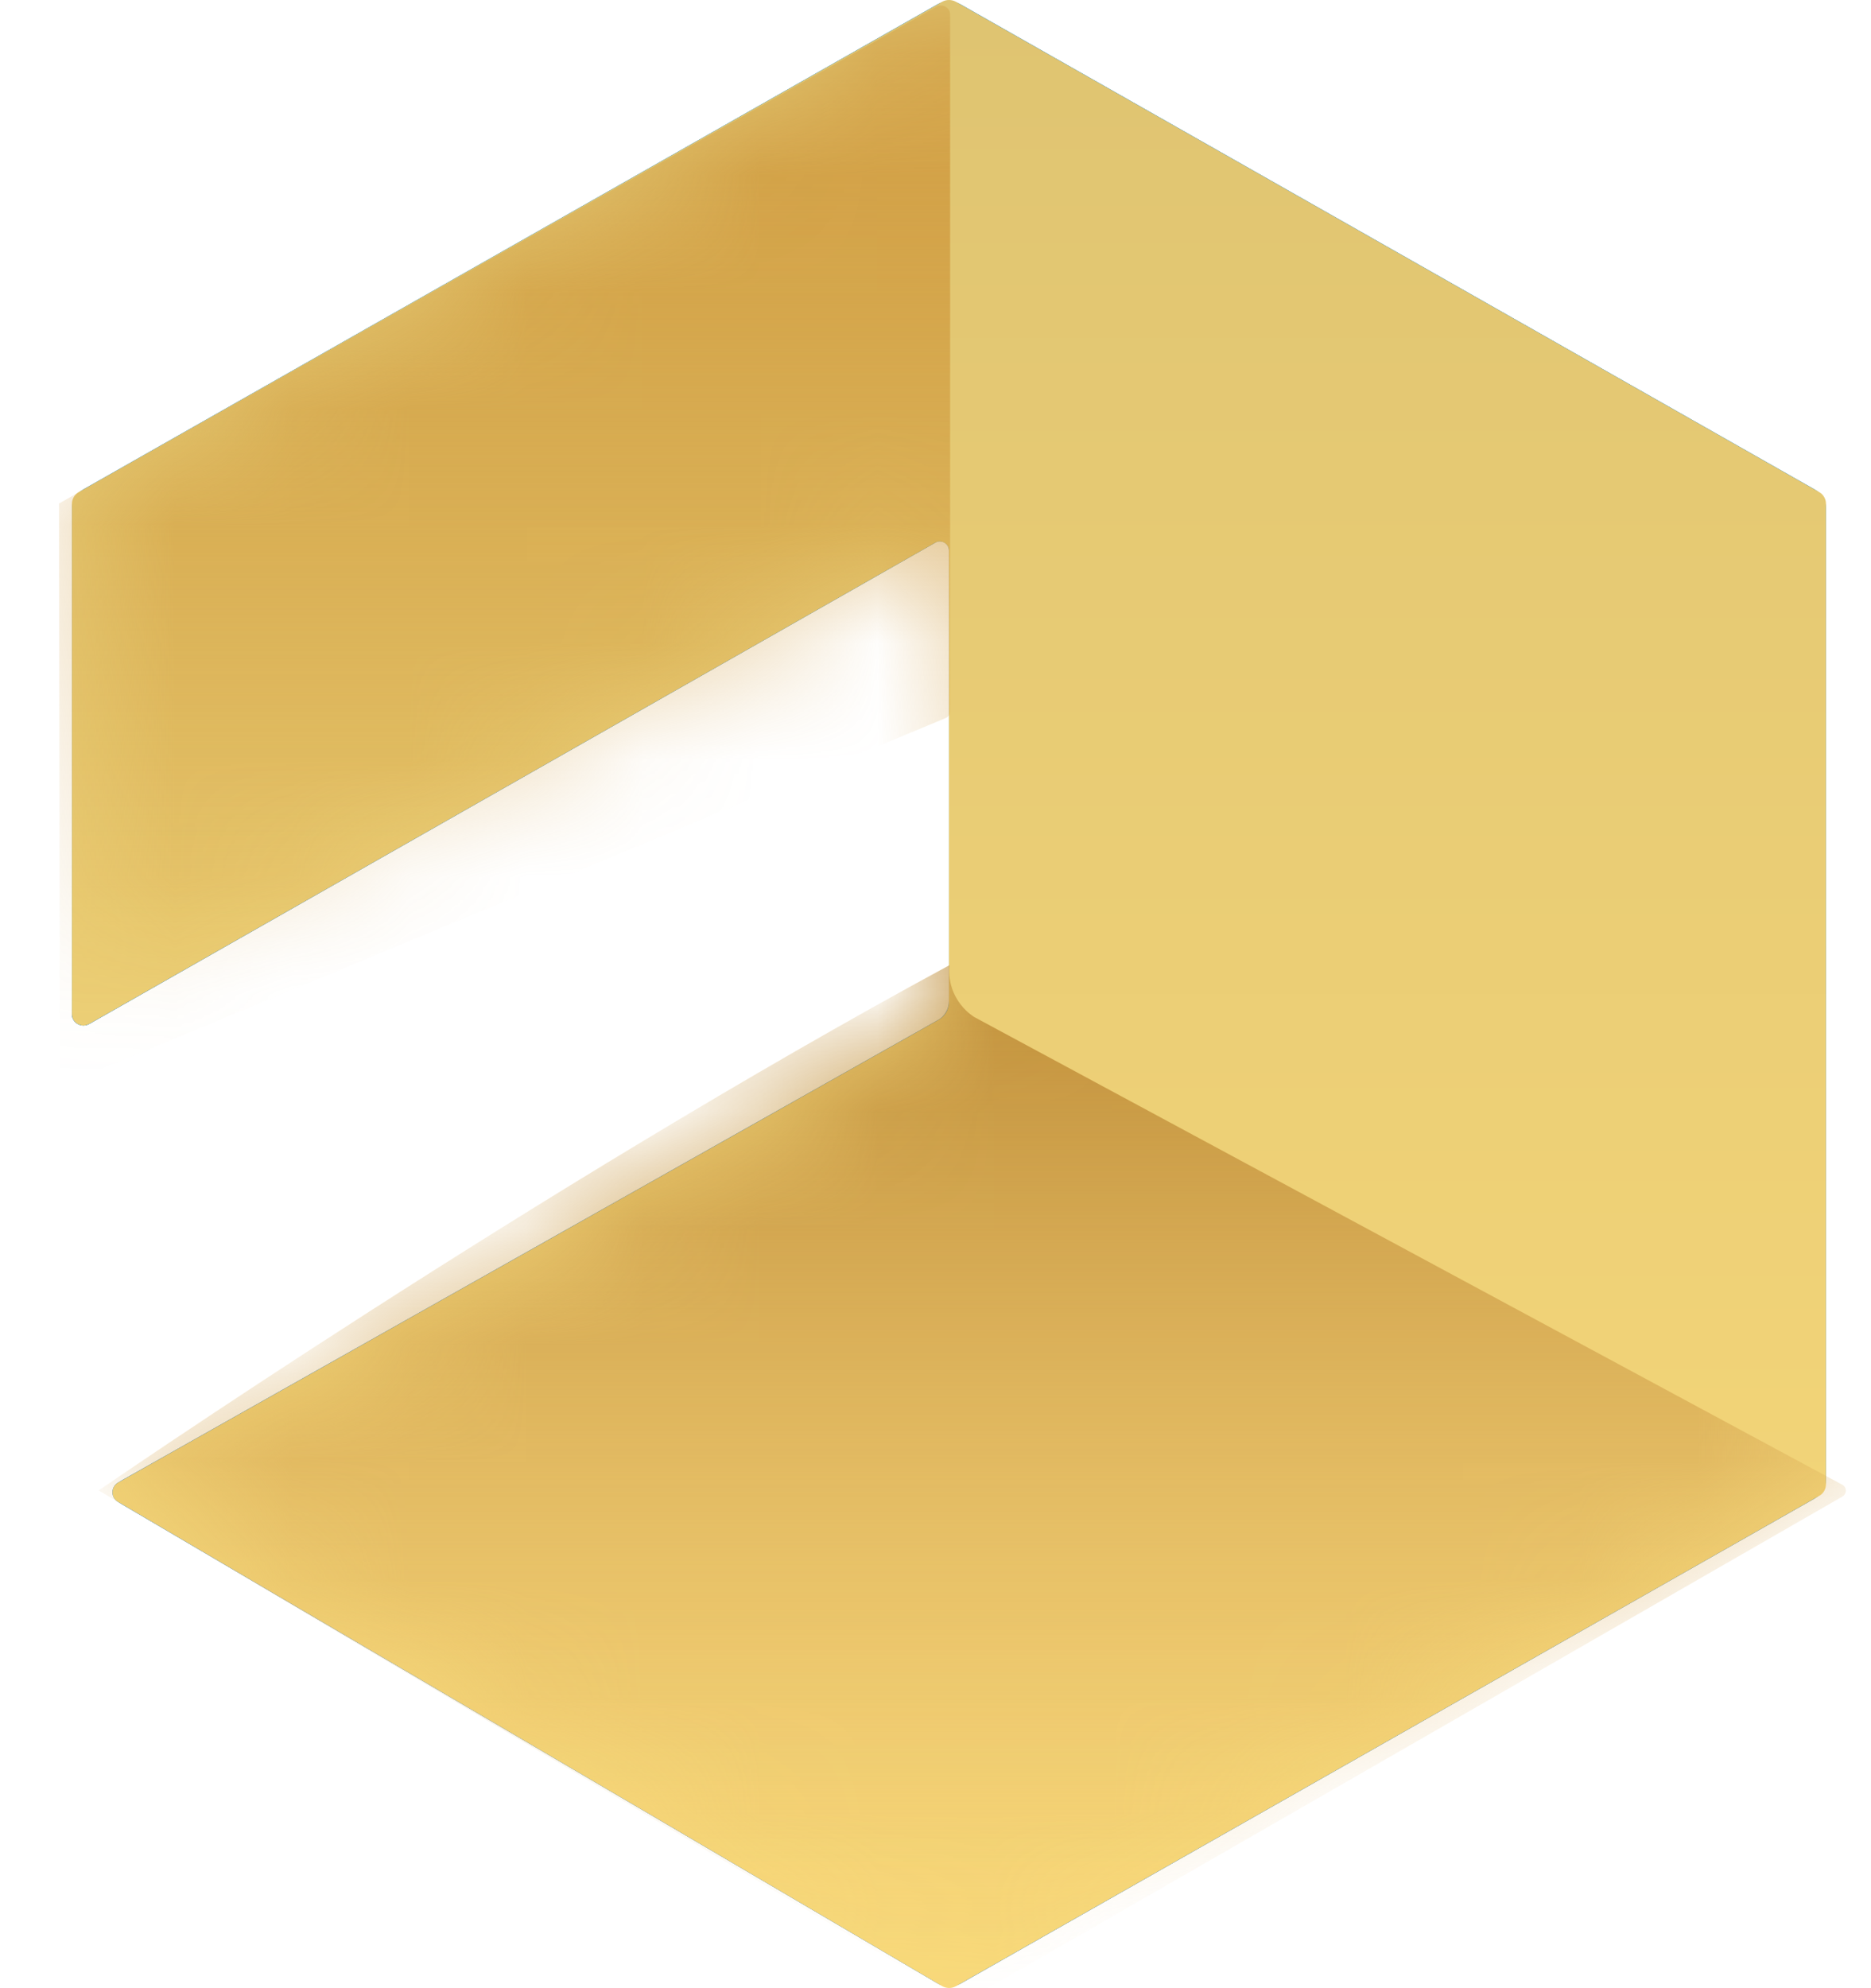
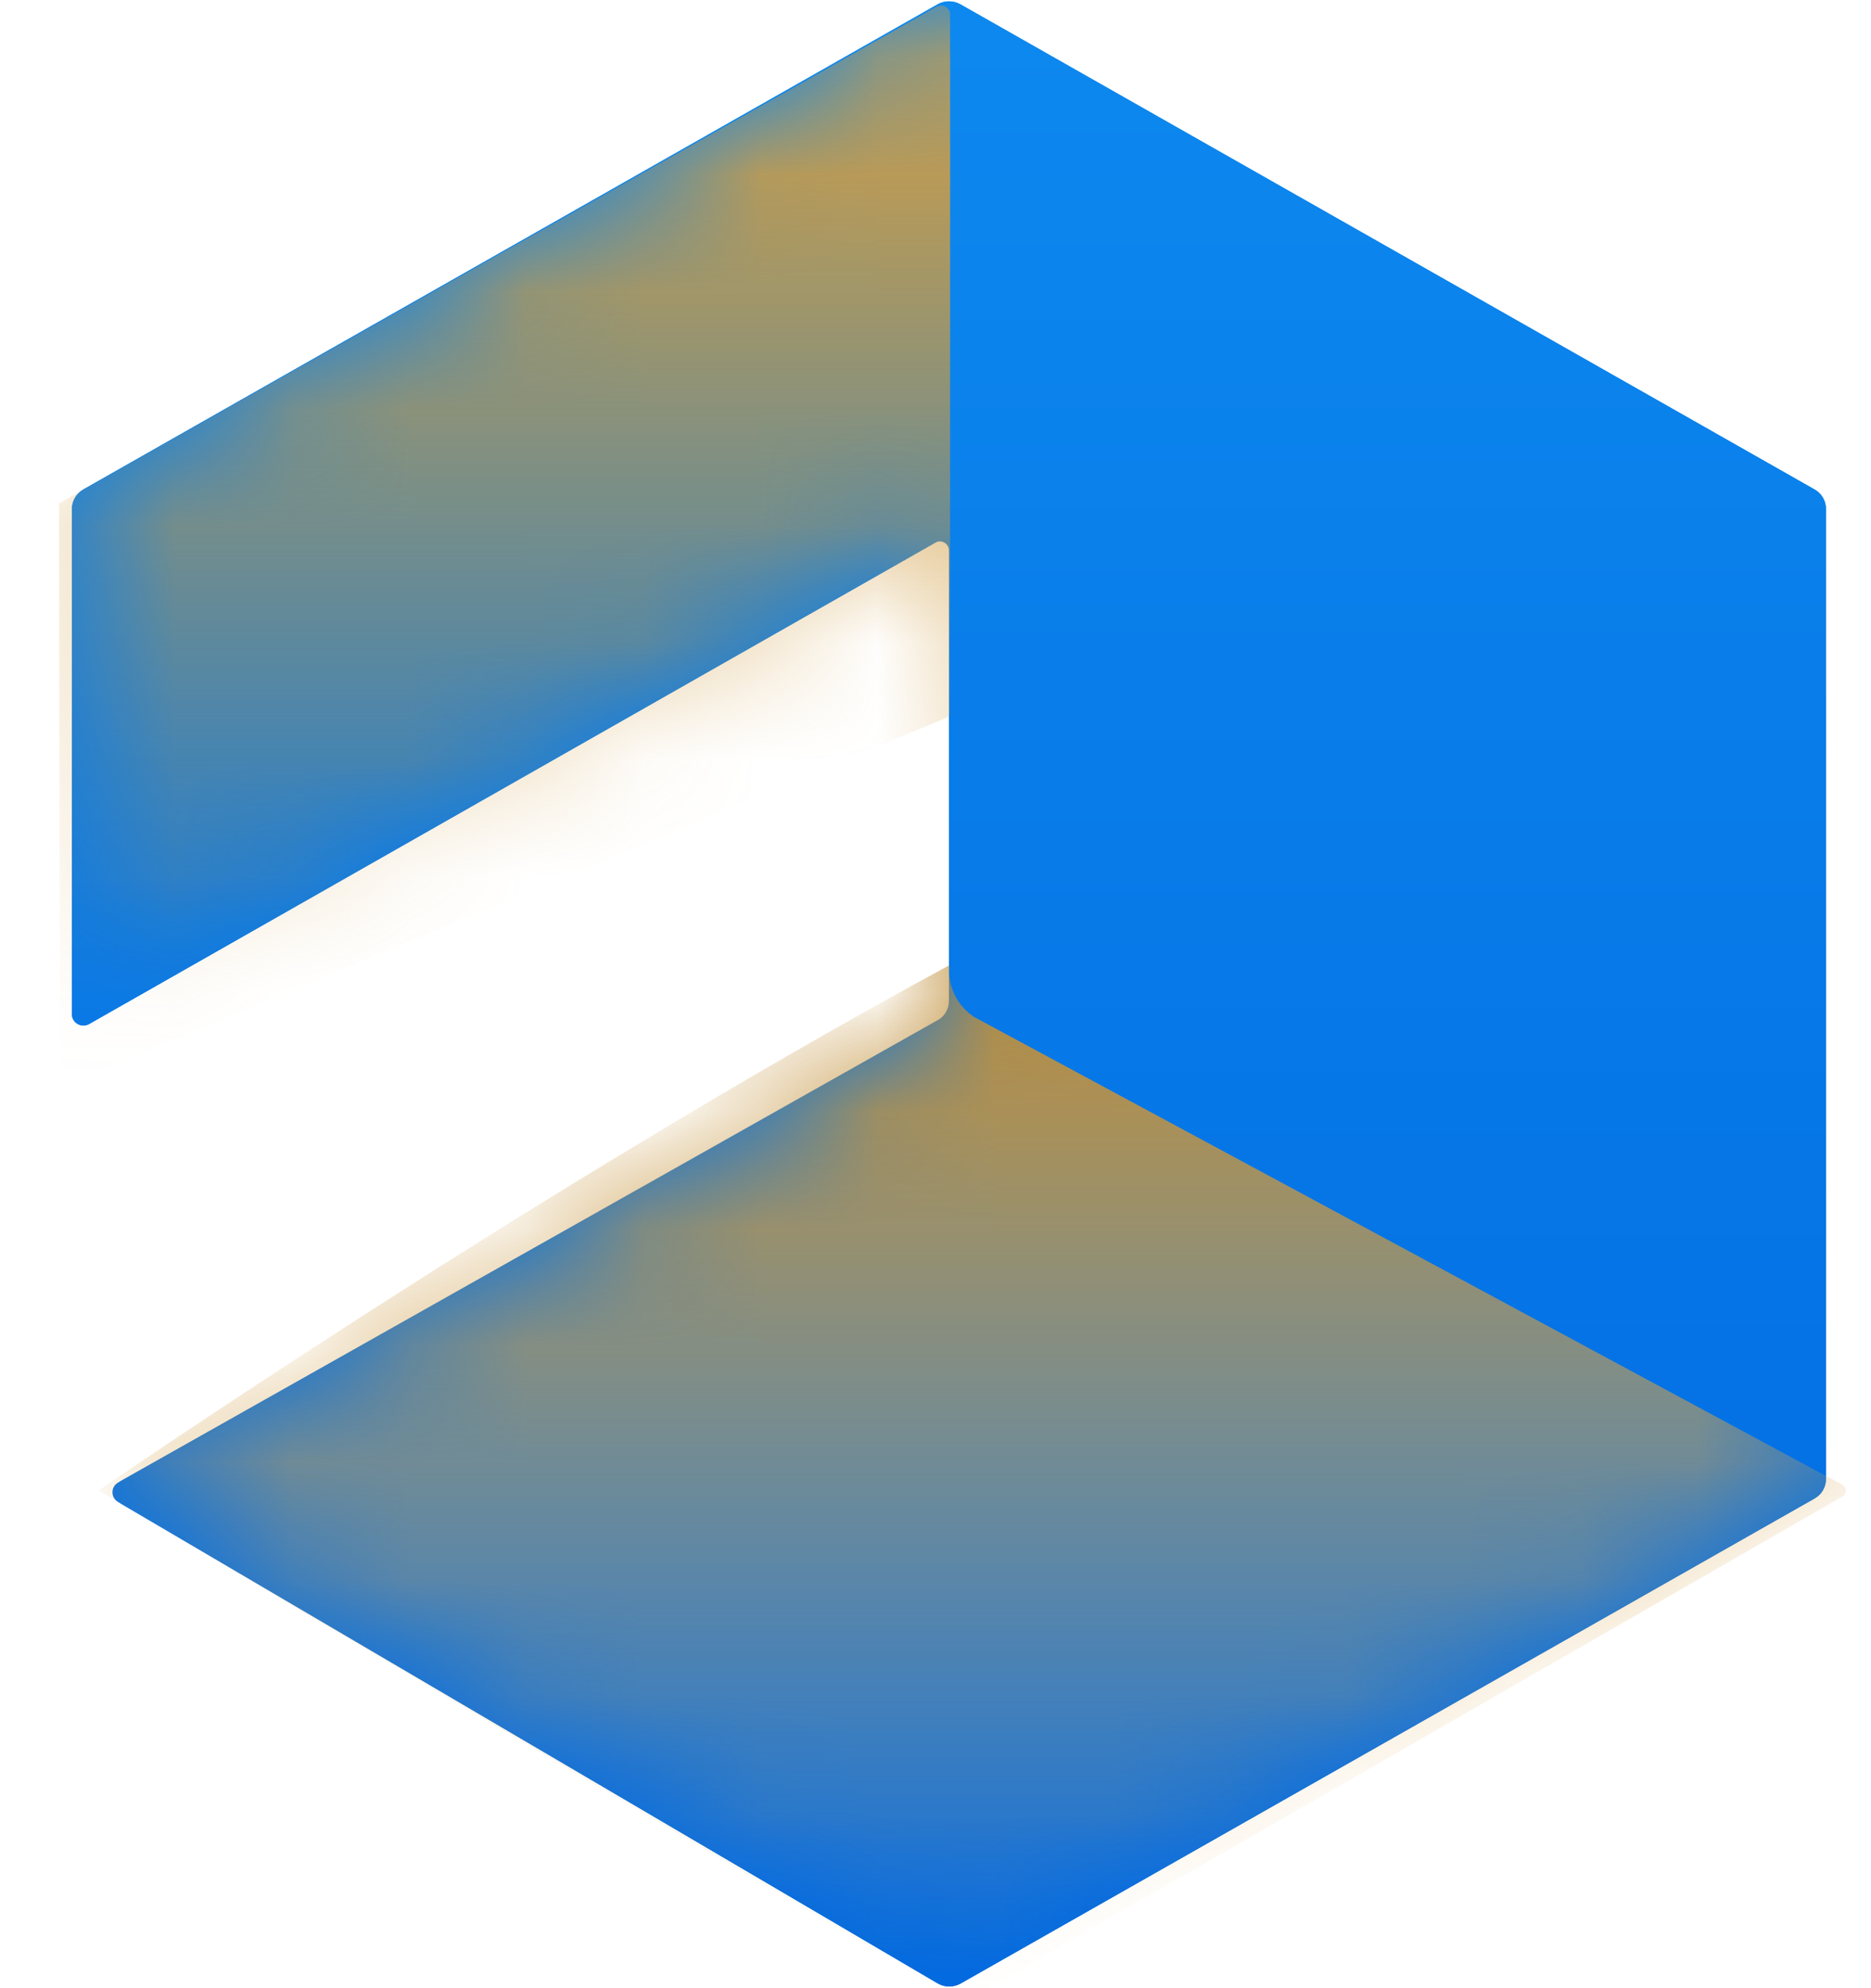
<svg xmlns="http://www.w3.org/2000/svg" width="16" height="17" viewBox="0 0 16 17" fill="none">
  <path d="M8.018 0.037C8.078 0.003 8.153 0.003 8.213 0.037L15.517 4.185C15.578 4.219 15.615 4.283 15.615 4.352V12.646C15.615 12.715 15.578 12.779 15.517 12.813L8.215 16.96C8.153 16.995 8.078 16.994 8.017 16.958L1.009 12.842C0.945 12.804 0.946 12.712 1.011 12.676L8.096 8.68C8.108 8.674 8.115 8.661 8.115 8.647V4.64C8.115 4.61 8.083 4.592 8.057 4.606L0.762 8.756C0.697 8.793 0.615 8.746 0.615 8.672L0.615 4.352C0.615 4.283 0.653 4.219 0.713 4.185L8.018 0.037Z" fill="url(#paint0_linear_18_18)" />
  <path d="M8.018 0.037C8.078 0.003 8.153 0.003 8.213 0.037L15.517 4.185C15.578 4.219 15.615 4.283 15.615 4.352V12.646C15.615 12.715 15.578 12.779 15.517 12.813L8.215 16.96C8.153 16.995 8.078 16.994 8.017 16.958L1.038 12.859C0.961 12.814 0.962 12.703 1.04 12.659L8.017 8.725C8.078 8.691 8.115 8.627 8.115 8.558V4.707C8.115 4.647 8.05 4.61 7.998 4.64L0.762 8.756C0.697 8.793 0.615 8.746 0.615 8.672L0.615 4.352C0.615 4.283 0.653 4.219 0.713 4.185L8.018 0.037Z" fill="url(#paint1_linear_18_18)" />
-   <path fill-rule="evenodd" clip-rule="evenodd" d="M8.057 0.015C8.093 -0.005 8.138 -0.005 8.174 0.015L15.556 4.207C15.593 4.228 15.615 4.266 15.615 4.308V12.691C15.615 12.732 15.593 12.771 15.556 12.791L8.175 16.983C8.138 17.004 8.093 17.003 8.056 16.982L1.009 12.842C0.945 12.805 0.946 12.713 1.011 12.676L8.027 8.72C8.082 8.689 8.115 8.631 8.115 8.569V4.707C8.115 4.648 8.05 4.611 7.998 4.64L0.762 8.756C0.697 8.793 0.615 8.747 0.615 8.672L0.615 4.308C0.615 4.266 0.638 4.228 0.674 4.207L8.057 0.015Z" fill="url(#paint2_linear_18_18)" />
  <mask id="mask0_18_18" style="mask-type:alpha" maskUnits="userSpaceOnUse" x="0" y="0" width="16" height="17">
    <path fill-rule="evenodd" clip-rule="evenodd" d="M8.057 0.015C8.093 -0.005 8.138 -0.005 8.174 0.015L15.556 4.207C15.593 4.228 15.615 4.266 15.615 4.308V12.691C15.615 12.732 15.593 12.771 15.556 12.791L8.175 16.983C8.138 17.004 8.093 17.003 8.056 16.982L1.009 12.842C0.945 12.805 0.946 12.713 1.011 12.676L8.027 8.72C8.082 8.689 8.115 8.631 8.115 8.569V4.707C8.115 4.648 8.05 4.611 7.998 4.64L0.762 8.756C0.697 8.793 0.615 8.747 0.615 8.672L0.615 4.308C0.615 4.266 0.638 4.228 0.674 4.207L8.057 0.015Z" fill="white" />
  </mask>
  <g mask="url(#mask0_18_18)">
    <path fill-rule="evenodd" clip-rule="evenodd" d="M15.756 12.796C15.795 12.773 15.794 12.716 15.754 12.695L8.333 8.697C8.333 8.697 8.094 8.562 8.119 8.253C4.608 10.151 0.844 12.744 0.844 12.744L8.234 17.122L15.756 12.796Z" fill="url(#paint3_linear_18_18)" />
    <path fill-rule="evenodd" clip-rule="evenodd" d="M8.125 0.124C8.125 0.065 8.06 0.028 8.008 0.057L0.505 4.305L0.512 9.289L8.089 6.139C8.111 6.129 8.125 6.108 8.125 6.085V0.124Z" fill="url(#paint4_linear_18_18)" />
  </g>
  <defs>
    <linearGradient id="paint0_linear_18_18" x1="16.931" y1="16.91" x2="16.931" y2="-2.867" gradientUnits="userSpaceOnUse">
      <stop stop-color="#0169E1" />
      <stop offset="1" stop-color="#0F8EF1" />
    </linearGradient>
    <linearGradient id="paint1_linear_18_18" x1="16.931" y1="16.91" x2="16.931" y2="-2.867" gradientUnits="userSpaceOnUse">
      <stop stop-color="#0169E1" />
      <stop offset="1" stop-color="#0F8EF1" />
    </linearGradient>
    <linearGradient id="paint2_linear_18_18" x1="8.115" y1="0.085" x2="8.115" y2="16.91" gradientUnits="userSpaceOnUse">
      <stop stop-color="#DFC471" />
      <stop offset="1" stop-color="#F8D97A" />
    </linearGradient>
    <linearGradient id="paint3_linear_18_18" x1="8.136" y1="8.253" x2="8.136" y2="17.122" gradientUnits="userSpaceOnUse">
      <stop stop-color="#BF8E39" />
      <stop offset="1" stop-color="#EBB963" stop-opacity="0" />
    </linearGradient>
    <linearGradient id="paint4_linear_18_18" x1="4.315" y1="0.379" x2="4.315" y2="9.289" gradientUnits="userSpaceOnUse">
      <stop stop-color="#D29F45" />
      <stop offset="1" stop-color="#CB912D" stop-opacity="0" />
    </linearGradient>
  </defs>
</svg>